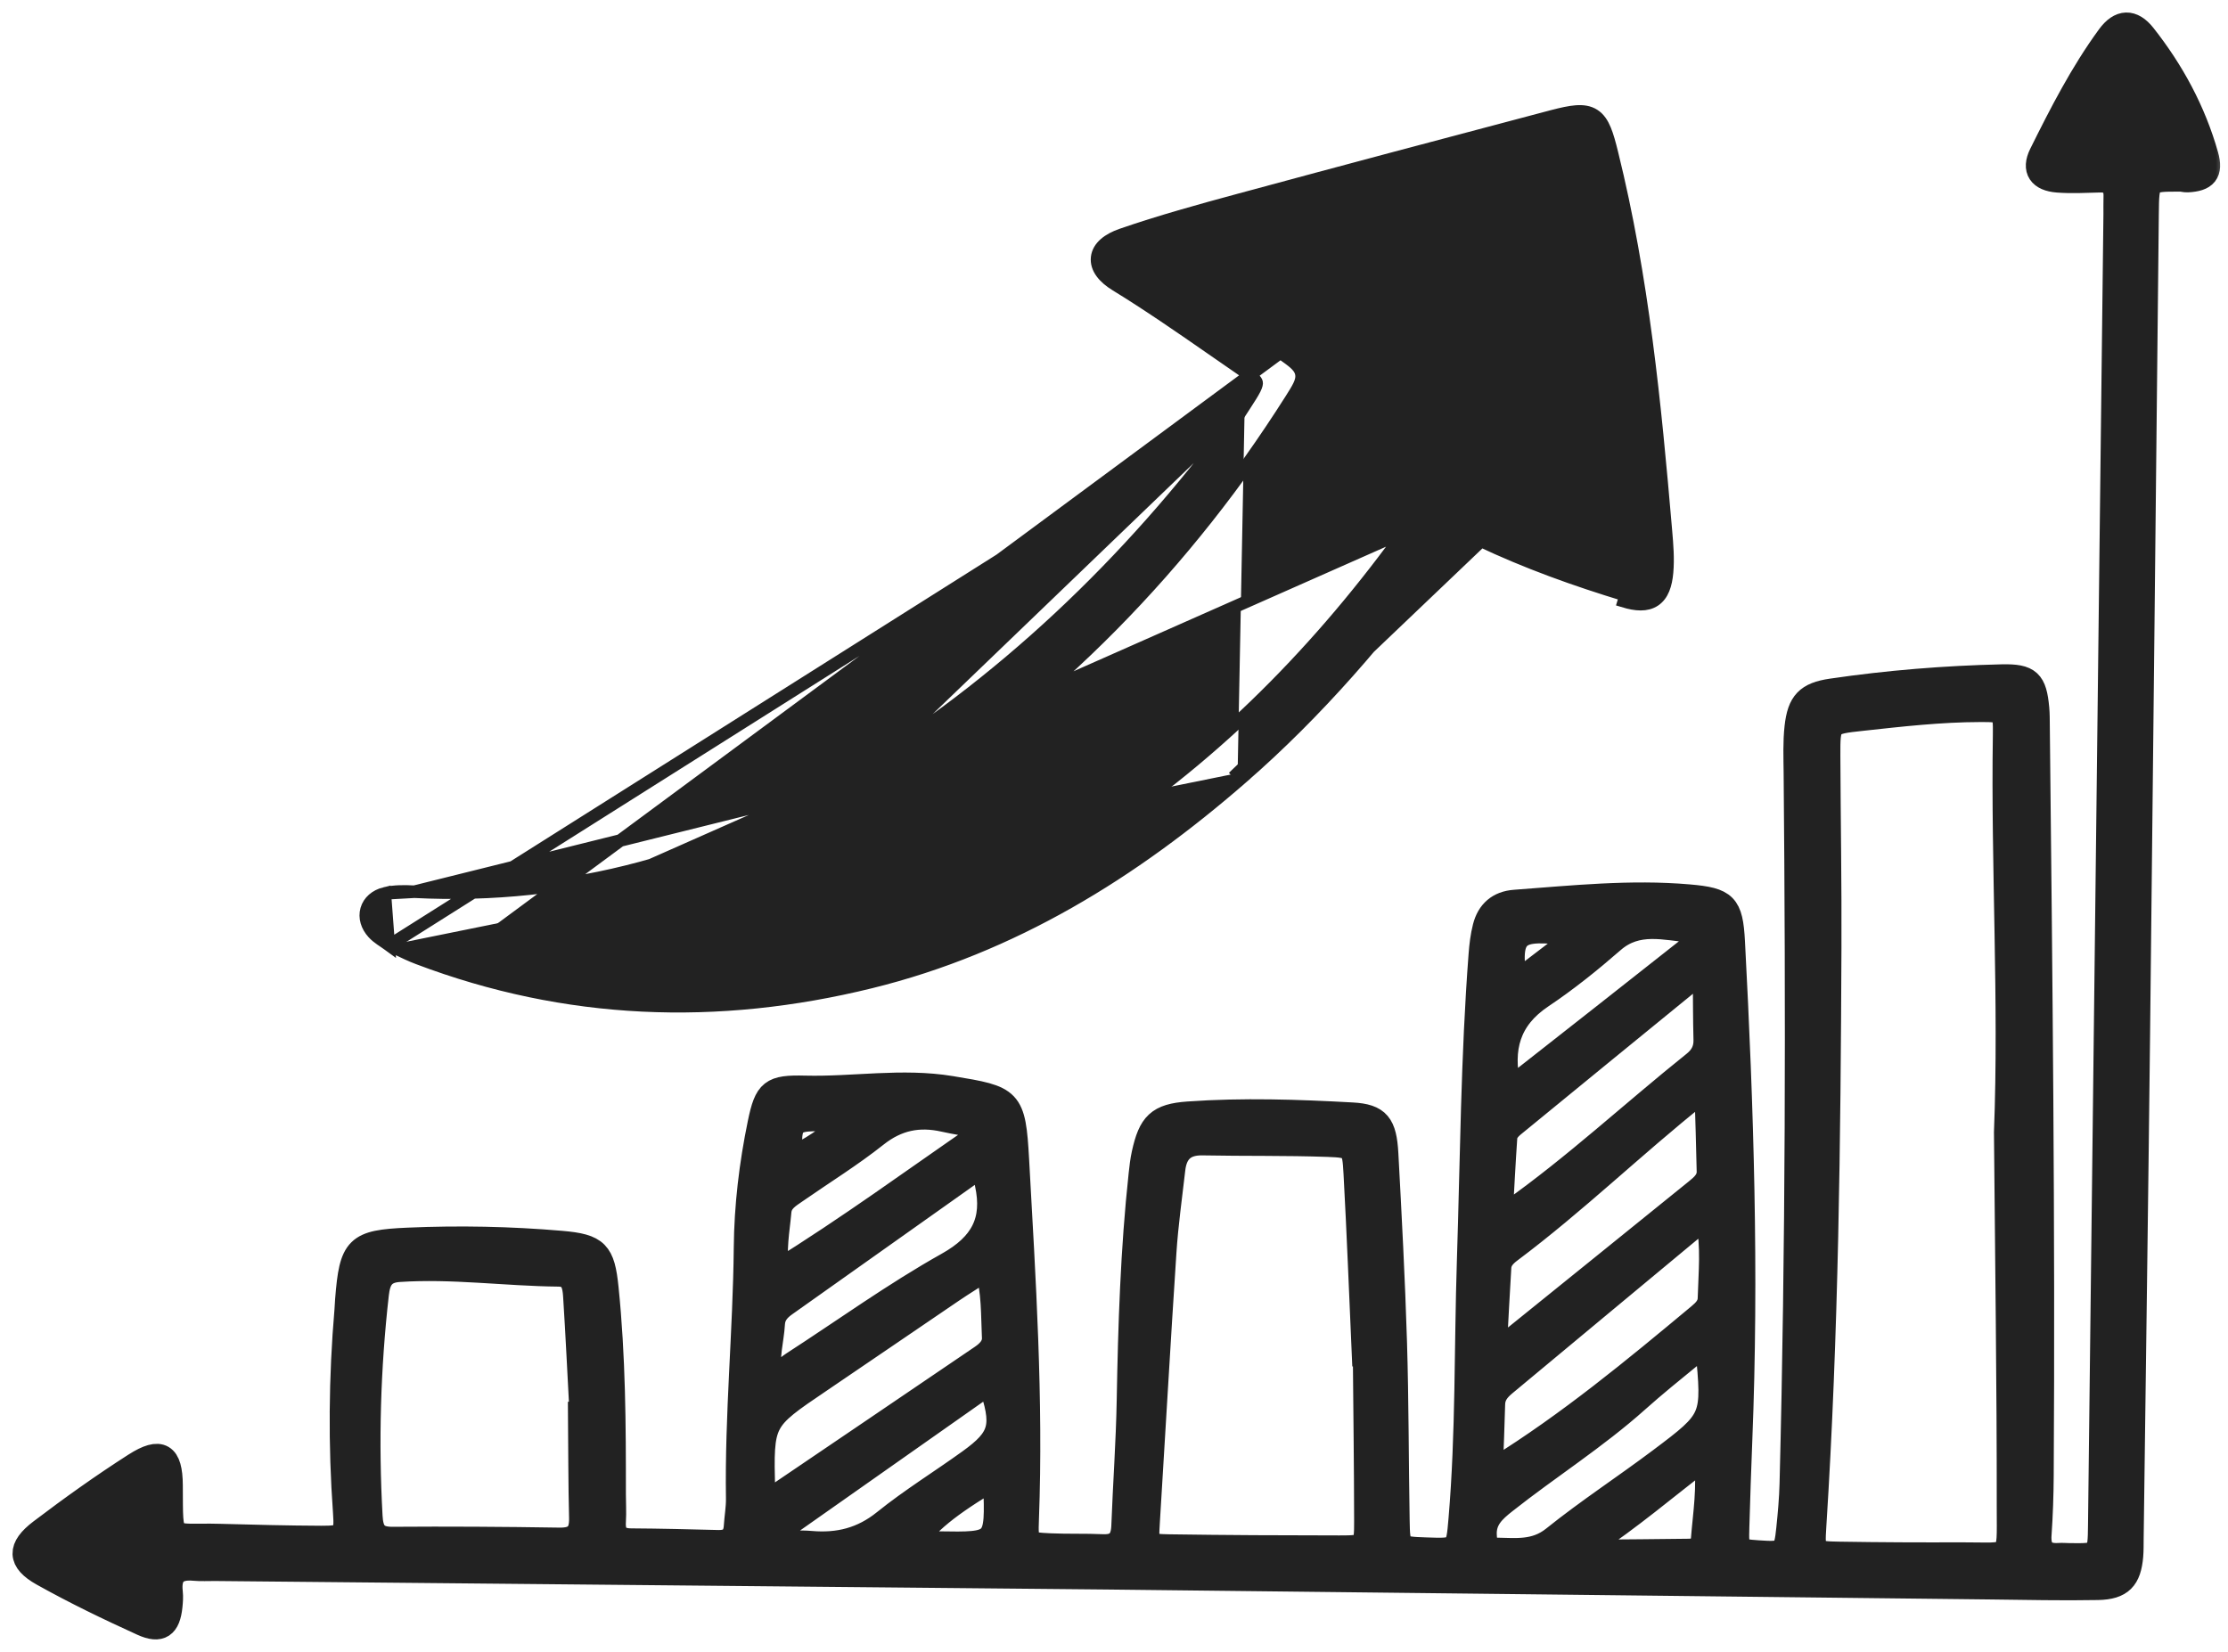
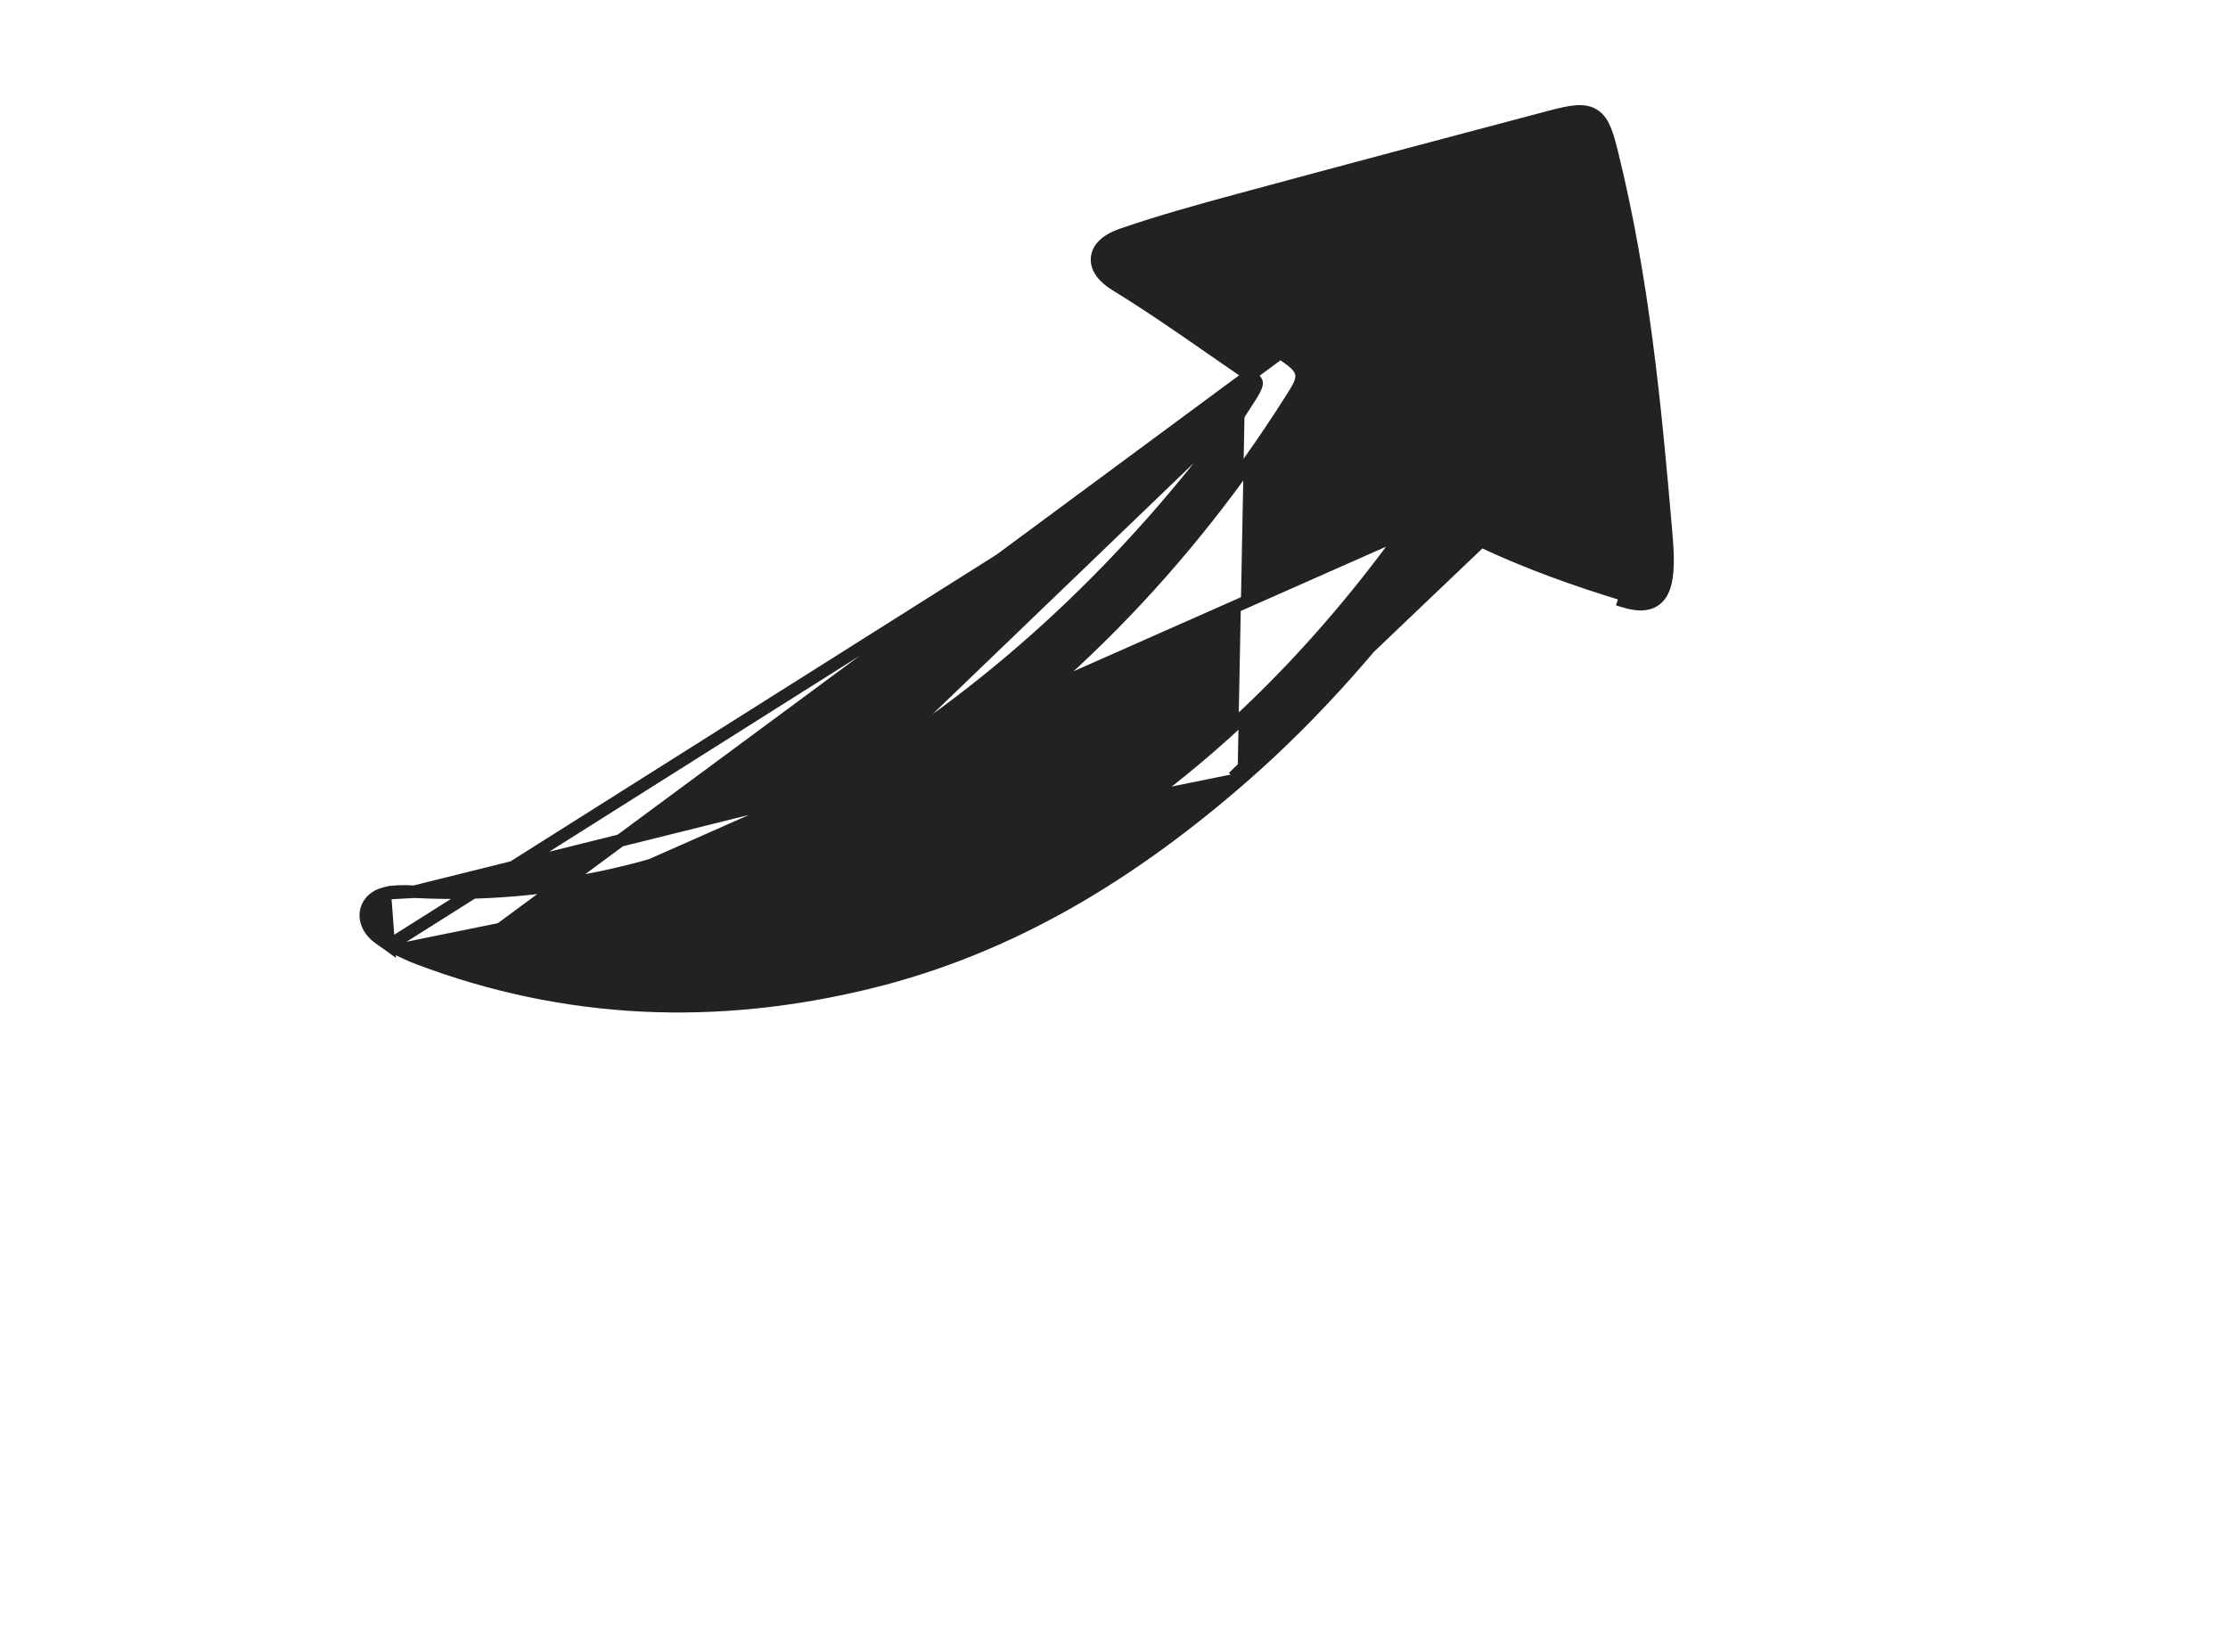
<svg xmlns="http://www.w3.org/2000/svg" width="89" height="66" viewBox="0 0 89 66" fill="none">
  <mask id="path-1-outside-1_11218_309" maskUnits="userSpaceOnUse" x="0" y="0" width="89" height="66" fill="black">
    <rect fill="white" width="89" height="66" />
    <path d="M44.219 63.006C33.291 62.901 20.941 62.784 8.591 62.666C8.312 62.663 8.032 62.683 7.756 62.657C7.036 62.59 6.72 62.895 6.803 63.619C6.823 63.801 6.808 63.991 6.789 64.175C6.708 64.951 6.408 65.182 5.693 64.858C4.343 64.244 3.002 63.597 1.709 62.873C0.781 62.354 0.77 61.841 1.643 61.18C2.862 60.255 4.111 59.362 5.399 58.538C6.421 57.885 6.794 58.132 6.803 59.337C6.822 61.749 6.669 61.322 8.787 61.381C10.133 61.418 11.479 61.452 12.826 61.458C13.769 61.462 13.87 61.373 13.801 60.416C13.606 57.723 13.63 55.033 13.86 52.345C13.872 52.206 13.875 52.067 13.886 51.928C14.052 49.84 14.256 49.638 16.295 49.548C18.339 49.458 20.381 49.499 22.418 49.674C23.839 49.796 24.066 50.049 24.21 51.461C24.49 54.191 24.505 56.93 24.502 59.671C24.501 60.042 24.526 60.415 24.503 60.785C24.471 61.301 24.663 61.559 25.207 61.563C26.367 61.57 27.528 61.599 28.688 61.629C29.141 61.64 29.382 61.446 29.412 60.989C29.435 60.618 29.504 60.249 29.499 59.879C29.448 56.533 29.778 53.199 29.811 49.857C29.826 48.18 30.026 46.52 30.364 44.881C30.629 43.598 30.826 43.44 32.154 43.474C34.099 43.523 36.029 43.164 37.99 43.488C40.361 43.879 40.474 43.906 40.61 46.346C40.874 51.121 41.182 55.895 41.002 60.683C40.963 61.7 41.001 61.716 41.959 61.76C42.655 61.791 43.353 61.764 44.047 61.796C44.648 61.822 44.871 61.538 44.893 60.969C44.955 59.298 45.078 57.63 45.108 55.96C45.162 52.941 45.258 49.927 45.583 46.923C45.613 46.646 45.644 46.368 45.704 46.097C45.964 44.923 46.273 44.591 47.47 44.507C49.649 44.352 51.833 44.426 54.011 44.546C55.046 44.603 55.297 44.934 55.36 46.102C55.495 48.606 55.627 51.11 55.704 53.616C55.776 55.983 55.769 58.352 55.81 60.72C55.829 61.886 55.841 61.885 56.962 61.924C58.255 61.969 58.254 61.969 58.362 60.692C58.653 57.264 58.585 53.825 58.696 50.392C58.828 46.308 58.851 42.222 59.163 38.145C59.191 37.777 59.235 37.403 59.326 37.047C59.48 36.448 59.868 36.096 60.51 36.048C62.824 35.877 65.137 35.63 67.462 35.833C68.914 35.959 69.127 36.161 69.205 37.623C69.556 44.256 69.765 50.892 69.498 57.534C69.451 58.694 69.414 59.854 69.38 61.014C69.352 61.954 69.379 61.981 70.228 62.039C71.284 62.112 71.352 62.067 71.454 61.084C71.516 60.484 71.571 59.881 71.586 59.279C71.828 49.809 71.834 40.337 71.749 30.864C71.743 30.261 71.718 29.652 71.784 29.055C71.892 28.079 72.203 27.75 73.17 27.609C75.422 27.278 77.691 27.095 79.966 27.042C81.05 27.017 81.263 27.24 81.361 28.303C81.382 28.534 81.379 28.767 81.382 29C81.488 38.983 81.6 48.965 81.538 58.949C81.533 59.738 81.506 60.528 81.452 61.315C81.411 61.912 81.647 62.184 82.246 62.146C82.384 62.137 82.524 62.15 82.663 62.152C83.885 62.167 83.893 62.167 83.908 60.936C84.115 43.477 84.319 26.019 84.524 8.561C84.527 8.329 84.518 8.097 84.527 7.865C84.544 7.405 84.343 7.177 83.868 7.191C83.312 7.206 82.752 7.236 82.198 7.194C81.509 7.142 81.245 6.78 81.548 6.167C82.352 4.547 83.18 2.93 84.251 1.465C84.694 0.859 85.17 0.845 85.628 1.424C86.759 2.856 87.62 4.449 88.119 6.211C88.314 6.899 88.082 7.154 87.378 7.185C87.287 7.19 87.194 7.157 87.102 7.157C85.756 7.152 85.751 7.152 85.737 8.536C85.62 19.447 85.511 30.359 85.388 41.27C85.313 48.003 85.218 54.735 85.131 61.468C85.128 61.7 85.133 61.933 85.114 62.164C85.036 63.061 84.723 63.407 83.804 63.426C82.365 63.454 80.925 63.419 79.486 63.403C68.205 63.275 56.923 63.148 44.219 63.006ZM80.151 45.242C80.354 39.947 80.026 34.659 80.107 29.364C80.122 28.357 80.067 28.346 79.096 28.348C77.514 28.351 75.946 28.529 74.376 28.701C73.02 28.849 73.011 28.844 73.016 30.205C73.027 32.758 73.07 35.312 73.059 37.865C73.027 45.572 72.945 53.278 72.455 60.974C72.387 62.052 72.415 62.077 73.481 62.094C75.105 62.121 76.73 62.127 78.355 62.121C80.426 62.114 80.26 62.392 80.262 60.284C80.267 55.269 80.193 50.256 80.151 45.242ZM54.54 54.093C54.526 54.093 54.512 54.093 54.497 54.093C54.391 51.688 54.299 49.281 54.168 46.877C54.111 45.819 54.067 45.759 53.042 45.722C51.377 45.663 49.709 45.694 48.043 45.661C47.3 45.646 46.931 46.002 46.85 46.705C46.724 47.808 46.568 48.91 46.495 50.017C46.257 53.62 46.055 57.225 45.831 60.829C45.775 61.725 45.787 61.786 46.692 61.8C48.961 61.834 51.23 61.844 53.499 61.845C54.565 61.846 54.594 61.819 54.592 60.761C54.589 58.539 54.559 56.316 54.54 54.093ZM23.189 56.483C23.21 56.482 23.231 56.481 23.251 56.48C23.167 54.91 23.093 53.339 22.993 51.77C22.966 51.352 22.89 50.909 22.314 50.904C20.188 50.883 18.07 50.577 15.937 50.72C15.261 50.765 15.097 51.151 15.034 51.709C14.699 54.658 14.618 57.613 14.782 60.577C14.816 61.189 14.992 61.505 15.675 61.5C17.895 61.484 20.116 61.497 22.336 61.533C22.992 61.544 23.248 61.295 23.232 60.646C23.198 59.259 23.201 57.87 23.189 56.483ZM30.575 60.089C33.56 58.065 36.392 56.147 39.22 54.224C39.494 54.037 39.742 53.794 39.724 53.436C39.68 52.545 39.721 51.638 39.442 50.64C38.868 51.009 38.44 51.272 38.024 51.554C36.258 52.752 34.498 53.96 32.731 55.156C30.4 56.733 30.397 56.73 30.463 59.538C30.465 59.629 30.498 59.719 30.575 60.089ZM68.24 48.751C68.071 48.768 67.958 48.743 67.904 48.788C65.296 50.951 62.695 53.12 60.09 55.285C59.832 55.501 59.634 55.733 59.625 56.096C59.604 56.955 59.566 57.812 59.536 58.643C59.705 58.676 59.764 58.707 59.791 58.69C62.678 56.898 65.287 54.741 67.888 52.572C68.107 52.389 68.308 52.188 68.316 51.886C68.346 50.84 68.456 49.789 68.24 48.751ZM68.19 43.666C67.945 43.699 67.838 43.68 67.781 43.725C65.246 45.745 62.917 48.011 60.32 49.956C60.095 50.124 59.891 50.327 59.872 50.627C59.808 51.673 59.755 52.719 59.703 53.685C59.98 53.861 60.111 53.782 60.213 53.7C62.736 51.666 65.254 49.627 67.775 47.59C68.032 47.382 68.284 47.164 68.276 46.801C68.256 45.76 68.22 44.719 68.19 43.666ZM68.121 38.933C67.74 39.049 67.634 39.052 67.569 39.105C65.24 41.003 62.915 42.905 60.591 44.809C60.378 44.984 60.13 45.156 60.109 45.458C60.04 46.451 59.991 47.446 59.934 48.451C60.191 48.437 60.299 48.465 60.359 48.424C62.928 46.604 65.231 44.456 67.684 42.493C67.992 42.247 68.159 41.951 68.148 41.542C68.126 40.722 68.129 39.901 68.121 38.933ZM68.223 53.858C67.882 53.691 67.72 53.985 67.522 54.148C66.805 54.735 66.083 55.316 65.393 55.933C63.732 57.42 61.846 58.608 60.103 59.987C59.656 60.341 59.254 60.697 59.292 61.347C59.309 61.652 59.34 61.929 59.705 61.932C60.521 61.94 61.317 62.07 62.072 61.464C63.441 60.364 64.921 59.4 66.326 58.344C68.5 56.71 68.49 56.697 68.223 53.858ZM39.318 46.662C39.094 46.703 38.988 46.692 38.922 46.739C36.397 48.525 33.878 50.319 31.353 52.105C31.073 52.304 30.876 52.531 30.856 52.887C30.819 53.553 30.601 54.218 30.752 54.884C31.207 54.933 31.428 54.658 31.689 54.489C33.744 53.16 35.735 51.718 37.865 50.524C39.255 49.744 39.764 48.781 39.438 47.287C39.401 47.111 39.37 46.935 39.318 46.662ZM30.862 61.309C30.914 61.429 30.966 61.549 31.018 61.669C31.476 61.666 31.937 61.625 32.392 61.665C33.494 61.76 34.45 61.526 35.344 60.805C36.422 59.936 37.609 59.206 38.734 58.395C40.039 57.456 40.163 56.962 39.546 55.2C36.637 57.247 33.75 59.278 30.862 61.309ZM39.227 45.29C39.177 45.186 39.127 45.082 39.077 44.977C38.621 44.893 38.163 44.824 37.711 44.723C36.701 44.497 35.826 44.671 34.984 45.34C33.968 46.146 32.857 46.831 31.79 47.574C31.488 47.784 31.152 47.972 31.114 48.403C31.048 49.163 30.886 49.923 31.03 50.852C33.936 49.055 36.55 47.127 39.227 45.29ZM60.245 43.402C60.406 43.36 60.56 43.363 60.654 43.289C62.912 41.521 65.164 39.745 67.415 37.969C67.524 37.884 67.638 37.796 67.716 37.685C67.867 37.471 67.895 37.186 67.587 37.162C66.506 37.075 65.401 36.719 64.411 37.582C63.506 38.371 62.563 39.13 61.566 39.797C60.232 40.692 59.916 41.885 60.245 43.402ZM63.532 61.675C63.569 61.788 63.605 61.9 63.642 62.013C64.917 62.002 66.192 61.995 67.467 61.977C67.766 61.973 68.017 61.864 68.043 61.516C68.122 60.486 68.308 59.455 68.159 58.16C66.496 59.45 65.081 60.649 63.532 61.675ZM39.673 59.053C37.92 60.076 36.92 60.894 36.504 61.637C36.841 61.653 37.162 61.676 37.483 61.681C39.86 61.721 39.861 61.719 39.775 59.262C39.773 59.223 39.737 59.183 39.673 59.053ZM63.16 37.312C60.865 37.101 60.082 36.877 60.526 39.323C61.368 38.68 62.159 38.077 63.16 37.312ZM31.557 46.364C32.365 45.928 33.149 45.541 33.755 44.747C31.488 44.617 31.488 44.617 31.557 46.364Z" />
  </mask>
-   <path d="M44.219 63.006C33.291 62.901 20.941 62.784 8.591 62.666C8.312 62.663 8.032 62.683 7.756 62.657C7.036 62.59 6.72 62.895 6.803 63.619C6.823 63.801 6.808 63.991 6.789 64.175C6.708 64.951 6.408 65.182 5.693 64.858C4.343 64.244 3.002 63.597 1.709 62.873C0.781 62.354 0.77 61.841 1.643 61.18C2.862 60.255 4.111 59.362 5.399 58.538C6.421 57.885 6.794 58.132 6.803 59.337C6.822 61.749 6.669 61.322 8.787 61.381C10.133 61.418 11.479 61.452 12.826 61.458C13.769 61.462 13.87 61.373 13.801 60.416C13.606 57.723 13.63 55.033 13.86 52.345C13.872 52.206 13.875 52.067 13.886 51.928C14.052 49.84 14.256 49.638 16.295 49.548C18.339 49.458 20.381 49.499 22.418 49.674C23.839 49.796 24.066 50.049 24.21 51.461C24.49 54.191 24.505 56.93 24.502 59.671C24.501 60.042 24.526 60.415 24.503 60.785C24.471 61.301 24.663 61.559 25.207 61.563C26.367 61.57 27.528 61.599 28.688 61.629C29.141 61.64 29.382 61.446 29.412 60.989C29.435 60.618 29.504 60.249 29.499 59.879C29.448 56.533 29.778 53.199 29.811 49.857C29.826 48.18 30.026 46.52 30.364 44.881C30.629 43.598 30.826 43.44 32.154 43.474C34.099 43.523 36.029 43.164 37.99 43.488C40.361 43.879 40.474 43.906 40.61 46.346C40.874 51.121 41.182 55.895 41.002 60.683C40.963 61.7 41.001 61.716 41.959 61.76C42.655 61.791 43.353 61.764 44.047 61.796C44.648 61.822 44.871 61.538 44.893 60.969C44.955 59.298 45.078 57.63 45.108 55.96C45.162 52.941 45.258 49.927 45.583 46.923C45.613 46.646 45.644 46.368 45.704 46.097C45.964 44.923 46.273 44.591 47.47 44.507C49.649 44.352 51.833 44.426 54.011 44.546C55.046 44.603 55.297 44.934 55.36 46.102C55.495 48.606 55.627 51.11 55.704 53.616C55.776 55.983 55.769 58.352 55.81 60.72C55.829 61.886 55.841 61.885 56.962 61.924C58.255 61.969 58.254 61.969 58.362 60.692C58.653 57.264 58.585 53.825 58.696 50.392C58.828 46.308 58.851 42.222 59.163 38.145C59.191 37.777 59.235 37.403 59.326 37.047C59.48 36.448 59.868 36.096 60.51 36.048C62.824 35.877 65.137 35.63 67.462 35.833C68.914 35.959 69.127 36.161 69.205 37.623C69.556 44.256 69.765 50.892 69.498 57.534C69.451 58.694 69.414 59.854 69.38 61.014C69.352 61.954 69.379 61.981 70.228 62.039C71.284 62.112 71.352 62.067 71.454 61.084C71.516 60.484 71.571 59.881 71.586 59.279C71.828 49.809 71.834 40.337 71.749 30.864C71.743 30.261 71.718 29.652 71.784 29.055C71.892 28.079 72.203 27.75 73.17 27.609C75.422 27.278 77.691 27.095 79.966 27.042C81.05 27.017 81.263 27.24 81.361 28.303C81.382 28.534 81.379 28.767 81.382 29C81.488 38.983 81.6 48.965 81.538 58.949C81.533 59.738 81.506 60.528 81.452 61.315C81.411 61.912 81.647 62.184 82.246 62.146C82.384 62.137 82.524 62.15 82.663 62.152C83.885 62.167 83.893 62.167 83.908 60.936C84.115 43.477 84.319 26.019 84.524 8.561C84.527 8.329 84.518 8.097 84.527 7.865C84.544 7.405 84.343 7.177 83.868 7.191C83.312 7.206 82.752 7.236 82.198 7.194C81.509 7.142 81.245 6.78 81.548 6.167C82.352 4.547 83.18 2.93 84.251 1.465C84.694 0.859 85.17 0.845 85.628 1.424C86.759 2.856 87.62 4.449 88.119 6.211C88.314 6.899 88.082 7.154 87.378 7.185C87.287 7.19 87.194 7.157 87.102 7.157C85.756 7.152 85.751 7.152 85.737 8.536C85.62 19.447 85.511 30.359 85.388 41.27C85.313 48.003 85.218 54.735 85.131 61.468C85.128 61.7 85.133 61.933 85.114 62.164C85.036 63.061 84.723 63.407 83.804 63.426C82.365 63.454 80.925 63.419 79.486 63.403C68.205 63.275 56.923 63.148 44.219 63.006ZM80.151 45.242C80.354 39.947 80.026 34.659 80.107 29.364C80.122 28.357 80.067 28.346 79.096 28.348C77.514 28.351 75.946 28.529 74.376 28.701C73.02 28.849 73.011 28.844 73.016 30.205C73.027 32.758 73.07 35.312 73.059 37.865C73.027 45.572 72.945 53.278 72.455 60.974C72.387 62.052 72.415 62.077 73.481 62.094C75.105 62.121 76.73 62.127 78.355 62.121C80.426 62.114 80.26 62.392 80.262 60.284C80.267 55.269 80.193 50.256 80.151 45.242ZM54.54 54.093C54.526 54.093 54.512 54.093 54.497 54.093C54.391 51.688 54.299 49.281 54.168 46.877C54.111 45.819 54.067 45.759 53.042 45.722C51.377 45.663 49.709 45.694 48.043 45.661C47.3 45.646 46.931 46.002 46.85 46.705C46.724 47.808 46.568 48.91 46.495 50.017C46.257 53.62 46.055 57.225 45.831 60.829C45.775 61.725 45.787 61.786 46.692 61.8C48.961 61.834 51.23 61.844 53.499 61.845C54.565 61.846 54.594 61.819 54.592 60.761C54.589 58.539 54.559 56.316 54.54 54.093ZM23.189 56.483C23.21 56.482 23.231 56.481 23.251 56.48C23.167 54.91 23.093 53.339 22.993 51.77C22.966 51.352 22.89 50.909 22.314 50.904C20.188 50.883 18.07 50.577 15.937 50.72C15.261 50.765 15.097 51.151 15.034 51.709C14.699 54.658 14.618 57.613 14.782 60.577C14.816 61.189 14.992 61.505 15.675 61.5C17.895 61.484 20.116 61.497 22.336 61.533C22.992 61.544 23.248 61.295 23.232 60.646C23.198 59.259 23.201 57.87 23.189 56.483ZM30.575 60.089C33.56 58.065 36.392 56.147 39.22 54.224C39.494 54.037 39.742 53.794 39.724 53.436C39.68 52.545 39.721 51.638 39.442 50.64C38.868 51.009 38.44 51.272 38.024 51.554C36.258 52.752 34.498 53.96 32.731 55.156C30.4 56.733 30.397 56.73 30.463 59.538C30.465 59.629 30.498 59.719 30.575 60.089ZM68.24 48.751C68.071 48.768 67.958 48.743 67.904 48.788C65.296 50.951 62.695 53.12 60.09 55.285C59.832 55.501 59.634 55.733 59.625 56.096C59.604 56.955 59.566 57.812 59.536 58.643C59.705 58.676 59.764 58.707 59.791 58.69C62.678 56.898 65.287 54.741 67.888 52.572C68.107 52.389 68.308 52.188 68.316 51.886C68.346 50.84 68.456 49.789 68.24 48.751ZM68.19 43.666C67.945 43.699 67.838 43.68 67.781 43.725C65.246 45.745 62.917 48.011 60.32 49.956C60.095 50.124 59.891 50.327 59.872 50.627C59.808 51.673 59.755 52.719 59.703 53.685C59.98 53.861 60.111 53.782 60.213 53.7C62.736 51.666 65.254 49.627 67.775 47.59C68.032 47.382 68.284 47.164 68.276 46.801C68.256 45.76 68.22 44.719 68.19 43.666ZM68.121 38.933C67.74 39.049 67.634 39.052 67.569 39.105C65.24 41.003 62.915 42.905 60.591 44.809C60.378 44.984 60.13 45.156 60.109 45.458C60.04 46.451 59.991 47.446 59.934 48.451C60.191 48.437 60.299 48.465 60.359 48.424C62.928 46.604 65.231 44.456 67.684 42.493C67.992 42.247 68.159 41.951 68.148 41.542C68.126 40.722 68.129 39.901 68.121 38.933ZM68.223 53.858C67.882 53.691 67.72 53.985 67.522 54.148C66.805 54.735 66.083 55.316 65.393 55.933C63.732 57.42 61.846 58.608 60.103 59.987C59.656 60.341 59.254 60.697 59.292 61.347C59.309 61.652 59.34 61.929 59.705 61.932C60.521 61.94 61.317 62.07 62.072 61.464C63.441 60.364 64.921 59.4 66.326 58.344C68.5 56.71 68.49 56.697 68.223 53.858ZM39.318 46.662C39.094 46.703 38.988 46.692 38.922 46.739C36.397 48.525 33.878 50.319 31.353 52.105C31.073 52.304 30.876 52.531 30.856 52.887C30.819 53.553 30.601 54.218 30.752 54.884C31.207 54.933 31.428 54.658 31.689 54.489C33.744 53.16 35.735 51.718 37.865 50.524C39.255 49.744 39.764 48.781 39.438 47.287C39.401 47.111 39.37 46.935 39.318 46.662ZM30.862 61.309C30.914 61.429 30.966 61.549 31.018 61.669C31.476 61.666 31.937 61.625 32.392 61.665C33.494 61.76 34.45 61.526 35.344 60.805C36.422 59.936 37.609 59.206 38.734 58.395C40.039 57.456 40.163 56.962 39.546 55.2C36.637 57.247 33.75 59.278 30.862 61.309ZM39.227 45.29C39.177 45.186 39.127 45.082 39.077 44.977C38.621 44.893 38.163 44.824 37.711 44.723C36.701 44.497 35.826 44.671 34.984 45.34C33.968 46.146 32.857 46.831 31.79 47.574C31.488 47.784 31.152 47.972 31.114 48.403C31.048 49.163 30.886 49.923 31.03 50.852C33.936 49.055 36.55 47.127 39.227 45.29ZM60.245 43.402C60.406 43.36 60.56 43.363 60.654 43.289C62.912 41.521 65.164 39.745 67.415 37.969C67.524 37.884 67.638 37.796 67.716 37.685C67.867 37.471 67.895 37.186 67.587 37.162C66.506 37.075 65.401 36.719 64.411 37.582C63.506 38.371 62.563 39.13 61.566 39.797C60.232 40.692 59.916 41.885 60.245 43.402ZM63.532 61.675C63.569 61.788 63.605 61.9 63.642 62.013C64.917 62.002 66.192 61.995 67.467 61.977C67.766 61.973 68.017 61.864 68.043 61.516C68.122 60.486 68.308 59.455 68.159 58.16C66.496 59.45 65.081 60.649 63.532 61.675ZM39.673 59.053C37.92 60.076 36.92 60.894 36.504 61.637C36.841 61.653 37.162 61.676 37.483 61.681C39.86 61.721 39.861 61.719 39.775 59.262C39.773 59.223 39.737 59.183 39.673 59.053ZM63.16 37.312C60.865 37.101 60.082 36.877 60.526 39.323C61.368 38.68 62.159 38.077 63.16 37.312ZM31.557 46.364C32.365 45.928 33.149 45.541 33.755 44.747C31.488 44.617 31.488 44.617 31.557 46.364Z" fill="#222222" />
-   <path d="M44.219 63.006C33.291 62.901 20.941 62.784 8.591 62.666C8.312 62.663 8.032 62.683 7.756 62.657C7.036 62.59 6.72 62.895 6.803 63.619C6.823 63.801 6.808 63.991 6.789 64.175C6.708 64.951 6.408 65.182 5.693 64.858C4.343 64.244 3.002 63.597 1.709 62.873C0.781 62.354 0.77 61.841 1.643 61.18C2.862 60.255 4.111 59.362 5.399 58.538C6.421 57.885 6.794 58.132 6.803 59.337C6.822 61.749 6.669 61.322 8.787 61.381C10.133 61.418 11.479 61.452 12.826 61.458C13.769 61.462 13.87 61.373 13.801 60.416C13.606 57.723 13.63 55.033 13.86 52.345C13.872 52.206 13.875 52.067 13.886 51.928C14.052 49.84 14.256 49.638 16.295 49.548C18.339 49.458 20.381 49.499 22.418 49.674C23.839 49.796 24.066 50.049 24.21 51.461C24.49 54.191 24.505 56.93 24.502 59.671C24.501 60.042 24.526 60.415 24.503 60.785C24.471 61.301 24.663 61.559 25.207 61.563C26.367 61.57 27.528 61.599 28.688 61.629C29.141 61.64 29.382 61.446 29.412 60.989C29.435 60.618 29.504 60.249 29.499 59.879C29.448 56.533 29.778 53.199 29.811 49.857C29.826 48.18 30.026 46.52 30.364 44.881C30.629 43.598 30.826 43.44 32.154 43.474C34.099 43.523 36.029 43.164 37.99 43.488C40.361 43.879 40.474 43.906 40.61 46.346C40.874 51.121 41.182 55.895 41.002 60.683C40.963 61.7 41.001 61.716 41.959 61.76C42.655 61.791 43.353 61.764 44.047 61.796C44.648 61.822 44.871 61.538 44.893 60.969C44.955 59.298 45.078 57.63 45.108 55.96C45.162 52.941 45.258 49.927 45.583 46.923C45.613 46.646 45.644 46.368 45.704 46.097C45.964 44.923 46.273 44.591 47.47 44.507C49.649 44.352 51.833 44.426 54.011 44.546C55.046 44.603 55.297 44.934 55.36 46.102C55.495 48.606 55.627 51.11 55.704 53.616C55.776 55.983 55.769 58.352 55.81 60.72C55.829 61.886 55.841 61.885 56.962 61.924C58.255 61.969 58.254 61.969 58.362 60.692C58.653 57.264 58.585 53.825 58.696 50.392C58.828 46.308 58.851 42.222 59.163 38.145C59.191 37.777 59.235 37.403 59.326 37.047C59.48 36.448 59.868 36.096 60.51 36.048C62.824 35.877 65.137 35.63 67.462 35.833C68.914 35.959 69.127 36.161 69.205 37.623C69.556 44.256 69.765 50.892 69.498 57.534C69.451 58.694 69.414 59.854 69.38 61.014C69.352 61.954 69.379 61.981 70.228 62.039C71.284 62.112 71.352 62.067 71.454 61.084C71.516 60.484 71.571 59.881 71.586 59.279C71.828 49.809 71.834 40.337 71.749 30.864C71.743 30.261 71.718 29.652 71.784 29.055C71.892 28.079 72.203 27.75 73.17 27.609C75.422 27.278 77.691 27.095 79.966 27.042C81.05 27.017 81.263 27.24 81.361 28.303C81.382 28.534 81.379 28.767 81.382 29C81.488 38.983 81.6 48.965 81.538 58.949C81.533 59.738 81.506 60.528 81.452 61.315C81.411 61.912 81.647 62.184 82.246 62.146C82.384 62.137 82.524 62.15 82.663 62.152C83.885 62.167 83.893 62.167 83.908 60.936C84.115 43.477 84.319 26.019 84.524 8.561C84.527 8.329 84.518 8.097 84.527 7.865C84.544 7.405 84.343 7.177 83.868 7.191C83.312 7.206 82.752 7.236 82.198 7.194C81.509 7.142 81.245 6.78 81.548 6.167C82.352 4.547 83.18 2.93 84.251 1.465C84.694 0.859 85.17 0.845 85.628 1.424C86.759 2.856 87.62 4.449 88.119 6.211C88.314 6.899 88.082 7.154 87.378 7.185C87.287 7.19 87.194 7.157 87.102 7.157C85.756 7.152 85.751 7.152 85.737 8.536C85.62 19.447 85.511 30.359 85.388 41.27C85.313 48.003 85.218 54.735 85.131 61.468C85.128 61.7 85.133 61.933 85.114 62.164C85.036 63.061 84.723 63.407 83.804 63.426C82.365 63.454 80.925 63.419 79.486 63.403C68.205 63.275 56.923 63.148 44.219 63.006ZM80.151 45.242C80.354 39.947 80.026 34.659 80.107 29.364C80.122 28.357 80.067 28.346 79.096 28.348C77.514 28.351 75.946 28.529 74.376 28.701C73.02 28.849 73.011 28.844 73.016 30.205C73.027 32.758 73.07 35.312 73.059 37.865C73.027 45.572 72.945 53.278 72.455 60.974C72.387 62.052 72.415 62.077 73.481 62.094C75.105 62.121 76.73 62.127 78.355 62.121C80.426 62.114 80.26 62.392 80.262 60.284C80.267 55.269 80.193 50.256 80.151 45.242ZM54.54 54.093C54.526 54.093 54.512 54.093 54.497 54.093C54.391 51.688 54.299 49.281 54.168 46.877C54.111 45.819 54.067 45.759 53.042 45.722C51.377 45.663 49.709 45.694 48.043 45.661C47.3 45.646 46.931 46.002 46.85 46.705C46.724 47.808 46.568 48.91 46.495 50.017C46.257 53.62 46.055 57.225 45.831 60.829C45.775 61.725 45.787 61.786 46.692 61.8C48.961 61.834 51.23 61.844 53.499 61.845C54.565 61.846 54.594 61.819 54.592 60.761C54.589 58.539 54.559 56.316 54.54 54.093ZM23.189 56.483C23.21 56.482 23.231 56.481 23.251 56.48C23.167 54.91 23.093 53.339 22.993 51.77C22.966 51.352 22.89 50.909 22.314 50.904C20.188 50.883 18.07 50.577 15.937 50.72C15.261 50.765 15.097 51.151 15.034 51.709C14.699 54.658 14.618 57.613 14.782 60.577C14.816 61.189 14.992 61.505 15.675 61.5C17.895 61.484 20.116 61.497 22.336 61.533C22.992 61.544 23.248 61.295 23.232 60.646C23.198 59.259 23.201 57.87 23.189 56.483ZM30.575 60.089C33.56 58.065 36.392 56.147 39.22 54.224C39.494 54.037 39.742 53.794 39.724 53.436C39.68 52.545 39.721 51.638 39.442 50.64C38.868 51.009 38.44 51.272 38.024 51.554C36.258 52.752 34.498 53.96 32.731 55.156C30.4 56.733 30.397 56.73 30.463 59.538C30.465 59.629 30.498 59.719 30.575 60.089ZM68.24 48.751C68.071 48.768 67.958 48.743 67.904 48.788C65.296 50.951 62.695 53.12 60.09 55.285C59.832 55.501 59.634 55.733 59.625 56.096C59.604 56.955 59.566 57.812 59.536 58.643C59.705 58.676 59.764 58.707 59.791 58.69C62.678 56.898 65.287 54.741 67.888 52.572C68.107 52.389 68.308 52.188 68.316 51.886C68.346 50.84 68.456 49.789 68.24 48.751ZM68.19 43.666C67.945 43.699 67.838 43.68 67.781 43.725C65.246 45.745 62.917 48.011 60.32 49.956C60.095 50.124 59.891 50.327 59.872 50.627C59.808 51.673 59.755 52.719 59.703 53.685C59.98 53.861 60.111 53.782 60.213 53.7C62.736 51.666 65.254 49.627 67.775 47.59C68.032 47.382 68.284 47.164 68.276 46.801C68.256 45.76 68.22 44.719 68.19 43.666ZM68.121 38.933C67.74 39.049 67.634 39.052 67.569 39.105C65.24 41.003 62.915 42.905 60.591 44.809C60.378 44.984 60.13 45.156 60.109 45.458C60.04 46.451 59.991 47.446 59.934 48.451C60.191 48.437 60.299 48.465 60.359 48.424C62.928 46.604 65.231 44.456 67.684 42.493C67.992 42.247 68.159 41.951 68.148 41.542C68.126 40.722 68.129 39.901 68.121 38.933ZM68.223 53.858C67.882 53.691 67.72 53.985 67.522 54.148C66.805 54.735 66.083 55.316 65.393 55.933C63.732 57.42 61.846 58.608 60.103 59.987C59.656 60.341 59.254 60.697 59.292 61.347C59.309 61.652 59.34 61.929 59.705 61.932C60.521 61.94 61.317 62.07 62.072 61.464C63.441 60.364 64.921 59.4 66.326 58.344C68.5 56.71 68.49 56.697 68.223 53.858ZM39.318 46.662C39.094 46.703 38.988 46.692 38.922 46.739C36.397 48.525 33.878 50.319 31.353 52.105C31.073 52.304 30.876 52.531 30.856 52.887C30.819 53.553 30.601 54.218 30.752 54.884C31.207 54.933 31.428 54.658 31.689 54.489C33.744 53.16 35.735 51.718 37.865 50.524C39.255 49.744 39.764 48.781 39.438 47.287C39.401 47.111 39.37 46.935 39.318 46.662ZM30.862 61.309C30.914 61.429 30.966 61.549 31.018 61.669C31.476 61.666 31.937 61.625 32.392 61.665C33.494 61.76 34.45 61.526 35.344 60.805C36.422 59.936 37.609 59.206 38.734 58.395C40.039 57.456 40.163 56.962 39.546 55.2C36.637 57.247 33.75 59.278 30.862 61.309ZM39.227 45.29C39.177 45.186 39.127 45.082 39.077 44.977C38.621 44.893 38.163 44.824 37.711 44.723C36.701 44.497 35.826 44.671 34.984 45.34C33.968 46.146 32.857 46.831 31.79 47.574C31.488 47.784 31.152 47.972 31.114 48.403C31.048 49.163 30.886 49.923 31.03 50.852C33.936 49.055 36.55 47.127 39.227 45.29ZM60.245 43.402C60.406 43.36 60.56 43.363 60.654 43.289C62.912 41.521 65.164 39.745 67.415 37.969C67.524 37.884 67.638 37.796 67.716 37.685C67.867 37.471 67.895 37.186 67.587 37.162C66.506 37.075 65.401 36.719 64.411 37.582C63.506 38.371 62.563 39.13 61.566 39.797C60.232 40.692 59.916 41.885 60.245 43.402ZM63.532 61.675C63.569 61.788 63.605 61.9 63.642 62.013C64.917 62.002 66.192 61.995 67.467 61.977C67.766 61.973 68.017 61.864 68.043 61.516C68.122 60.486 68.308 59.455 68.159 58.16C66.496 59.45 65.081 60.649 63.532 61.675ZM39.673 59.053C37.92 60.076 36.92 60.894 36.504 61.637C36.841 61.653 37.162 61.676 37.483 61.681C39.86 61.721 39.861 61.719 39.775 59.262C39.773 59.223 39.737 59.183 39.673 59.053ZM63.16 37.312C60.865 37.101 60.082 36.877 60.526 39.323C61.368 38.68 62.159 38.077 63.16 37.312ZM31.557 46.364C32.365 45.928 33.149 45.541 33.755 44.747C31.488 44.617 31.488 44.617 31.557 46.364Z" stroke="#222222" mask="url(#path-1-outside-1_11218_309)" />
-   <path d="M15.529 37.753L15.507 37.737C15.448 37.693 15.394 37.657 15.335 37.617C15.297 37.591 15.258 37.565 15.214 37.535C15.113 37.464 15.004 37.381 14.908 37.276L14.908 37.276C14.656 37 14.553 36.657 14.643 36.339C14.735 36.019 15.005 35.784 15.374 35.693L15.529 37.753ZM15.529 37.753L15.553 37.764M15.529 37.753L15.553 37.764M15.553 37.764C15.66 37.813 15.771 37.867 15.885 37.922C16.145 38.046 16.421 38.179 16.698 38.283C22.625 40.529 28.659 40.744 34.773 39.241C40.459 37.843 45.261 34.857 49.602 31.079L49.438 30.89M15.553 37.764L49.721 16.197M49.721 16.197L49.721 16.197C49.912 15.902 50.043 15.699 50.122 15.541C50.202 15.381 50.204 15.315 50.197 15.283C50.19 15.25 50.162 15.19 50.026 15.076C49.902 14.97 49.724 14.848 49.473 14.675C49.453 14.661 49.433 14.647 49.412 14.633C49.08 14.405 48.749 14.175 48.419 13.946C47.148 13.064 45.883 12.188 44.568 11.381C44.102 11.095 43.777 10.719 43.826 10.288C43.875 9.859 44.276 9.561 44.802 9.379L44.802 9.379C46.343 8.847 47.919 8.411 49.486 7.987C53.653 6.858 57.825 5.75 61.997 4.647C62.382 4.546 62.7 4.475 62.964 4.455C63.23 4.436 63.469 4.466 63.674 4.599C63.877 4.729 64.008 4.935 64.11 5.18C64.212 5.424 64.298 5.739 64.392 6.121C65.618 11.073 66.112 16.122 66.543 21.162L66.543 21.162L66.549 21.233C66.594 21.76 66.642 22.321 66.592 22.871L66.592 22.872C66.547 23.361 66.419 23.77 66.094 23.987C65.769 24.203 65.341 24.166 64.865 24.022C64.865 24.022 64.865 24.022 64.865 24.022L64.938 23.783C62.938 23.176 60.966 22.471 59.08 21.573C58.071 21.092 58.006 21.184 57.605 21.757C57.55 21.836 57.489 21.924 57.417 22.021C55.048 25.239 52.459 28.26 49.438 30.89M49.721 16.197C49.705 16.223 49.688 16.248 49.672 16.273C49.562 16.444 49.457 16.607 49.343 16.762C45.093 22.499 40.019 27.343 33.91 31.062L34.04 31.276M49.721 16.197L34.04 31.276M49.438 30.89L49.602 31.079C52.641 28.433 55.242 25.397 57.619 22.169L57.619 22.169C57.692 22.07 57.755 21.98 57.809 21.901L57.816 21.892C57.873 21.811 57.92 21.744 57.963 21.688C58.052 21.572 58.099 21.537 58.133 21.523C58.159 21.513 58.212 21.501 58.351 21.54C58.492 21.58 58.685 21.662 58.972 21.798L49.438 30.89ZM34.04 31.276L33.91 31.062C28.579 34.307 22.823 35.944 16.552 35.627M34.04 31.276L16.552 35.627M19.631 37.385C19.675 37.384 19.722 37.382 19.774 37.379L19.775 37.379C25.47 37.047 30.662 35.205 35.45 32.192C42.07 28.026 47.381 22.558 51.559 15.976L51.559 15.976C51.701 15.752 51.818 15.567 51.891 15.413C51.965 15.26 52.019 15.093 51.981 14.917C51.944 14.741 51.828 14.611 51.703 14.5C51.587 14.398 51.426 14.283 51.237 14.148C51.222 14.137 51.208 14.127 51.193 14.116L51.193 14.116C49.963 13.237 48.739 12.351 47.522 11.469C47.115 11.175 46.71 10.881 46.305 10.588C46.305 10.588 46.305 10.588 46.305 10.588C46.321 10.568 46.342 10.552 46.374 10.538C46.41 10.522 46.455 10.51 46.517 10.498C46.53 10.496 46.545 10.493 46.562 10.49C46.612 10.481 46.674 10.47 46.728 10.456L46.729 10.456C50.31 9.51 53.892 8.571 57.475 7.631C58.92 7.252 60.365 6.873 61.81 6.493C61.81 6.493 61.81 6.493 61.81 6.493L61.746 6.252L19.631 37.385ZM19.631 37.385C20.247 37.605 20.883 37.748 21.529 37.869C29.732 39.412 37.249 37.733 44.13 33.072C49.075 29.722 53.143 25.491 56.567 20.61C56.783 20.301 56.957 20.053 57.113 19.875C57.269 19.696 57.434 19.555 57.644 19.498C57.855 19.44 58.066 19.48 58.285 19.557C58.499 19.632 58.758 19.757 59.077 19.91L59.095 19.918L19.631 37.385ZM16.552 35.627C16.186 35.608 15.766 35.596 15.374 35.693L16.552 35.627Z" fill="#222222" stroke="#222222" stroke-width="0.5" />
+   <path d="M15.529 37.753L15.507 37.737C15.448 37.693 15.394 37.657 15.335 37.617C15.297 37.591 15.258 37.565 15.214 37.535C15.113 37.464 15.004 37.381 14.908 37.276L14.908 37.276C14.656 37 14.553 36.657 14.643 36.339C14.735 36.019 15.005 35.784 15.374 35.693L15.529 37.753ZM15.529 37.753L15.553 37.764M15.529 37.753L15.553 37.764M15.553 37.764C15.66 37.813 15.771 37.867 15.885 37.922C16.145 38.046 16.421 38.179 16.698 38.283C22.625 40.529 28.659 40.744 34.773 39.241C40.459 37.843 45.261 34.857 49.602 31.079L49.438 30.89M15.553 37.764L49.721 16.197M49.721 16.197L49.721 16.197C49.912 15.902 50.043 15.699 50.122 15.541C50.202 15.381 50.204 15.315 50.197 15.283C50.19 15.25 50.162 15.19 50.026 15.076C49.902 14.97 49.724 14.848 49.473 14.675C49.453 14.661 49.433 14.647 49.412 14.633C49.08 14.405 48.749 14.175 48.419 13.946C47.148 13.064 45.883 12.188 44.568 11.381C44.102 11.095 43.777 10.719 43.826 10.288C43.875 9.859 44.276 9.561 44.802 9.379L44.802 9.379C46.343 8.847 47.919 8.411 49.486 7.987C53.653 6.858 57.825 5.75 61.997 4.647C62.382 4.546 62.7 4.475 62.964 4.455C63.23 4.436 63.469 4.466 63.674 4.599C63.877 4.729 64.008 4.935 64.11 5.18C64.212 5.424 64.298 5.739 64.392 6.121C65.618 11.073 66.112 16.122 66.543 21.162L66.543 21.162L66.549 21.233C66.594 21.76 66.642 22.321 66.592 22.871L66.592 22.872C66.547 23.361 66.419 23.77 66.094 23.987C65.769 24.203 65.341 24.166 64.865 24.022C64.865 24.022 64.865 24.022 64.865 24.022L64.938 23.783C62.938 23.176 60.966 22.471 59.08 21.573C58.071 21.092 58.006 21.184 57.605 21.757C57.55 21.836 57.489 21.924 57.417 22.021C55.048 25.239 52.459 28.26 49.438 30.89M49.721 16.197C49.705 16.223 49.688 16.248 49.672 16.273C49.562 16.444 49.457 16.607 49.343 16.762C45.093 22.499 40.019 27.343 33.91 31.062L34.04 31.276M49.721 16.197L34.04 31.276M49.438 30.89L49.602 31.079C52.641 28.433 55.242 25.397 57.619 22.169L57.619 22.169L57.816 21.892C57.873 21.811 57.92 21.744 57.963 21.688C58.052 21.572 58.099 21.537 58.133 21.523C58.159 21.513 58.212 21.501 58.351 21.54C58.492 21.58 58.685 21.662 58.972 21.798L49.438 30.89ZM34.04 31.276L33.91 31.062C28.579 34.307 22.823 35.944 16.552 35.627M34.04 31.276L16.552 35.627M19.631 37.385C19.675 37.384 19.722 37.382 19.774 37.379L19.775 37.379C25.47 37.047 30.662 35.205 35.45 32.192C42.07 28.026 47.381 22.558 51.559 15.976L51.559 15.976C51.701 15.752 51.818 15.567 51.891 15.413C51.965 15.26 52.019 15.093 51.981 14.917C51.944 14.741 51.828 14.611 51.703 14.5C51.587 14.398 51.426 14.283 51.237 14.148C51.222 14.137 51.208 14.127 51.193 14.116L51.193 14.116C49.963 13.237 48.739 12.351 47.522 11.469C47.115 11.175 46.71 10.881 46.305 10.588C46.305 10.588 46.305 10.588 46.305 10.588C46.321 10.568 46.342 10.552 46.374 10.538C46.41 10.522 46.455 10.51 46.517 10.498C46.53 10.496 46.545 10.493 46.562 10.49C46.612 10.481 46.674 10.47 46.728 10.456L46.729 10.456C50.31 9.51 53.892 8.571 57.475 7.631C58.92 7.252 60.365 6.873 61.81 6.493C61.81 6.493 61.81 6.493 61.81 6.493L61.746 6.252L19.631 37.385ZM19.631 37.385C20.247 37.605 20.883 37.748 21.529 37.869C29.732 39.412 37.249 37.733 44.13 33.072C49.075 29.722 53.143 25.491 56.567 20.61C56.783 20.301 56.957 20.053 57.113 19.875C57.269 19.696 57.434 19.555 57.644 19.498C57.855 19.44 58.066 19.48 58.285 19.557C58.499 19.632 58.758 19.757 59.077 19.91L59.095 19.918L19.631 37.385ZM16.552 35.627C16.186 35.608 15.766 35.596 15.374 35.693L16.552 35.627Z" fill="#222222" stroke="#222222" stroke-width="0.5" />
</svg>